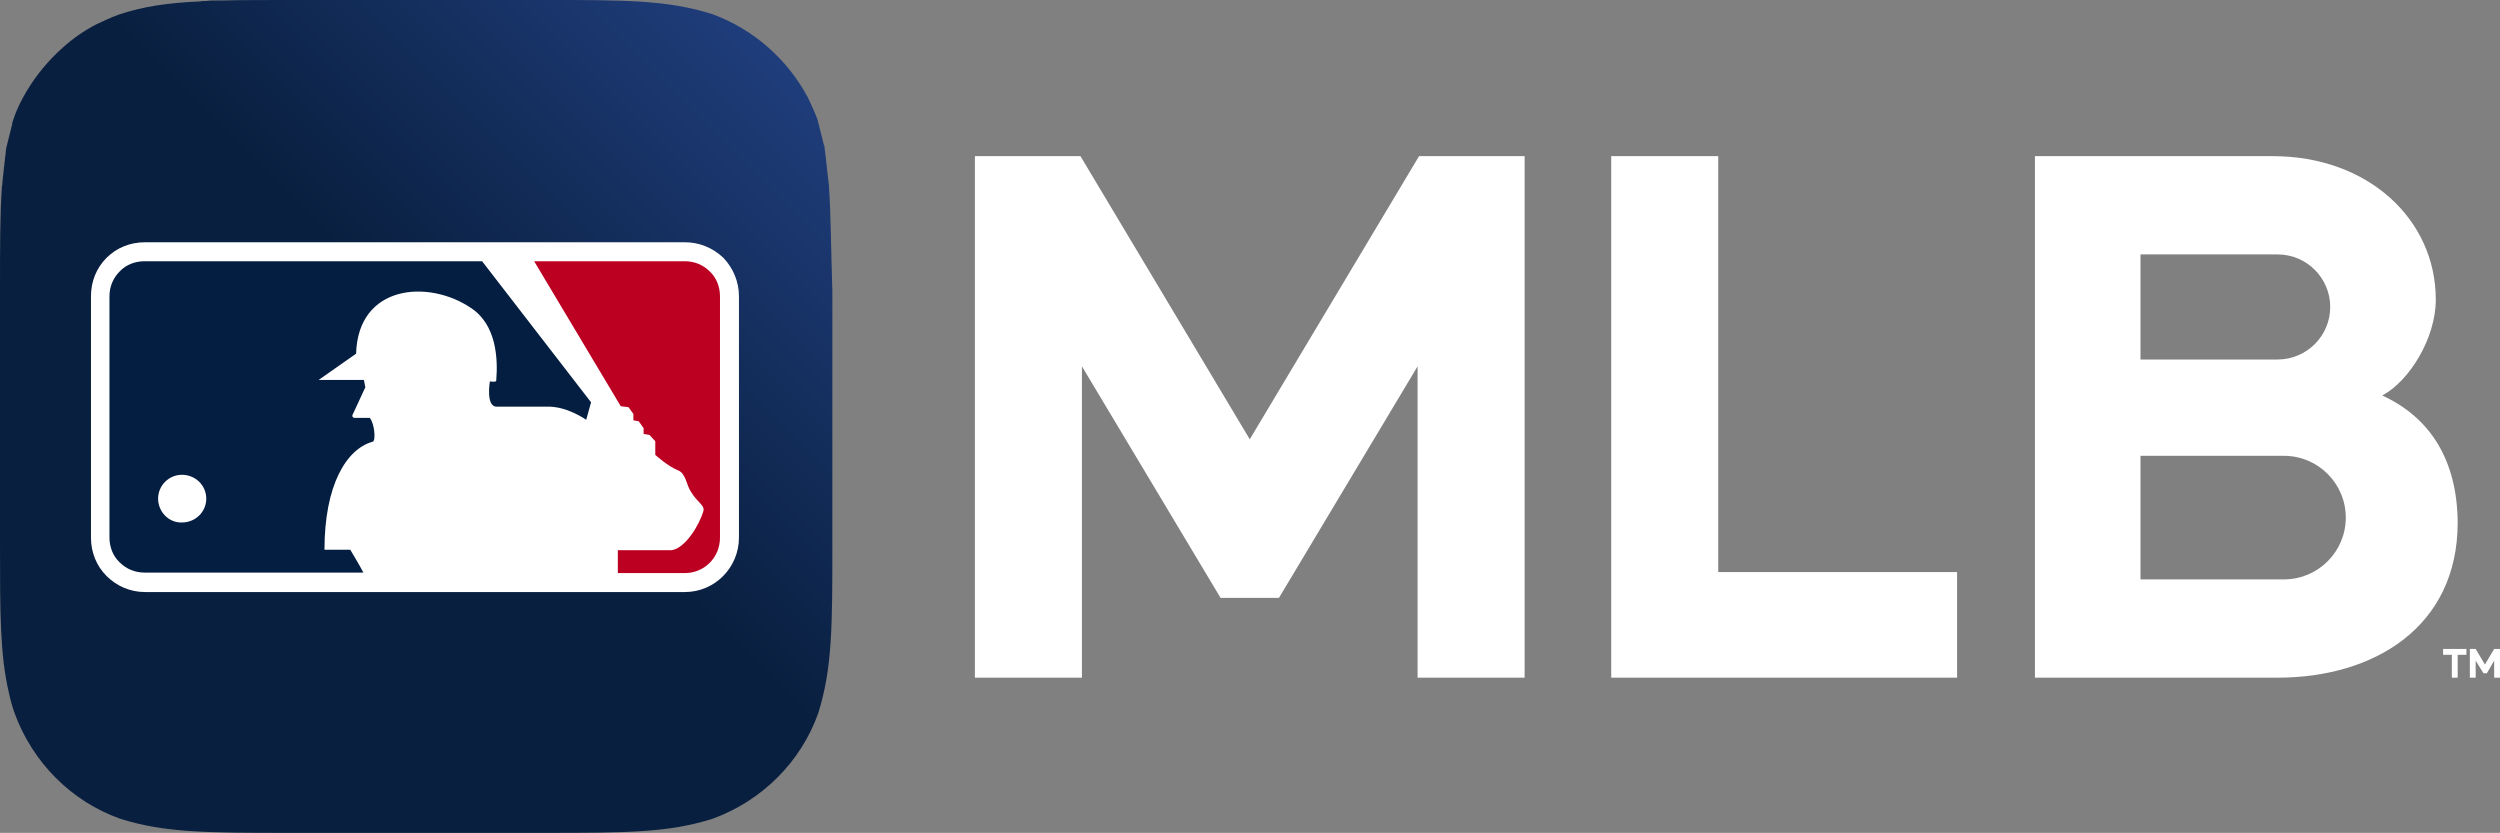
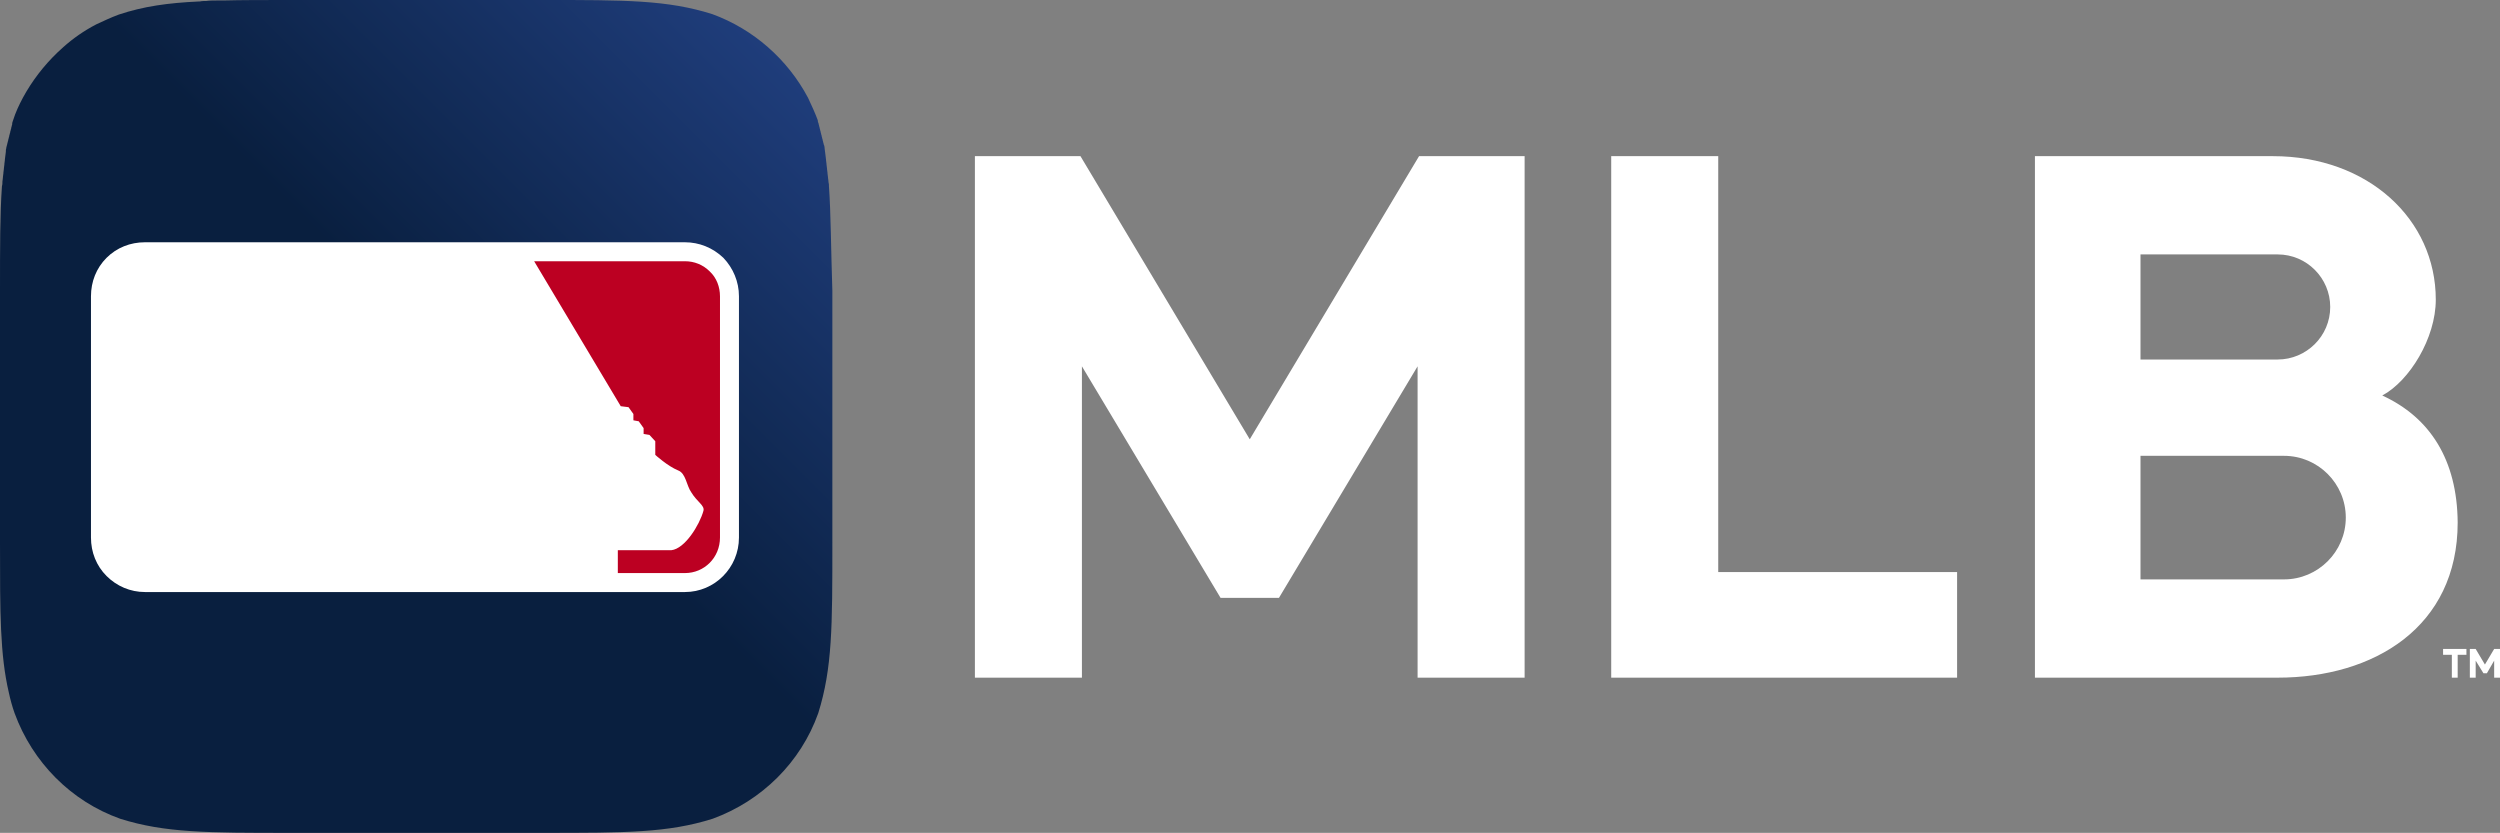
<svg xmlns="http://www.w3.org/2000/svg" viewBox="0 0 513.9 171.2">
  <rect x="0" y="0" width="513.9" height="171.2" fill="#808080" stroke="none" />
  <title>MLB App logo</title>
  <defs>
    <linearGradient id="a" x1="42.246" x2="190.656" y1="362.206" y2="213.796" gradientTransform="translate(-31.2 -202.3)" gradientUnits="userSpaceOnUse">
      <stop offset="0.56" style="stop-color:#091f3f" />
      <stop offset="1" style="stop-color:#1f3d7b" />
    </linearGradient>
  </defs>
  <path fill="url(#a)" d="M170.4 38.3c0-.3 0-.6-.1-.9v-.1c0-.3-.1-.6-.1-.8v-.1c0-.3-.1-.5-.1-.8v-.1c0-.3-.1-.5-.1-.8v-.1c0-.3-.1-.5-.1-.8v-.1c0-.3-.1-.5-.1-.8v-.1c0-.3-.1-.5-.1-.8 0-.3-.1-.5-.1-.8 0-.3-.1-.5-.1-.8v-.1c0-.2-.1-.5-.2-.7v-.1c-.1-.2-.1-.5-.2-.7v-.1c-.1-.2-.1-.5-.2-.7v-.1c-.1-.2-.1-.5-.2-.7v-.1c-.1-.2-.1-.5-.2-.7v-.1c-.1-.2-.1-.5-.2-.7v-.1c-.1-.3-.2-.5-.2-.8-.6-1.6-1.3-3.1-2-4.6-4.2-7.9-11.2-14.1-19.7-17.2-9.2-2.9-17.8-2.9-35-2.9H59.3c-5.2 0-9.5 0-13.4.1h-1.2c-.8 0-1.6 0-2.3.1-.4 0-.9 0-1.3.1h-.2c-6.4.3-11.4 1-16.5 2.7-1.6.6-3.1 1.3-4.6 2C17.3 6.3 15 7.9 13 9.7c-.4.4-.8.7-1.2 1.1-2.8 2.7-5.2 5.8-7.1 9.3-.8 1.5-1.5 3-2 4.6-.1.3-.2.5-.2.8v.1c-.1.2-.1.5-.2.7v.1c-.1.2-.1.5-.2.7v.1c-.1.2-.1.5-.2.7v.1c-.1.2-.1.5-.2.7v.1c-.1.2-.1.5-.2.7v.1c-.1.2-.1.5-.2.7v.1c-.1.3-.1.5-.1.8 0 .3-.1.5-.1.8 0 .3-.1.5-.1.8v.1c0 .3-.1.5-.1.8v.1c0 .3-.1.5-.1.8v.1c0 .3-.1.5-.1.8v.1c0 .3-.1.5-.1.8v.1c0 .3-.1.6-.1.8v.1c0 .3 0 .6-.1.9C0 44 0 50.7 0 59.8v51.8c0 14.5 0 22.9 1.8 30.7.3 1.4.7 2.9 1.2 4.3 3.7 10.1 11.6 18.1 21.7 21.7 9.2 2.9 17.8 2.9 35 2.9h51.8c17.2 0 25.8 0 35-2.9 10.1-3.7 18.1-11.6 21.7-21.7 2.9-9.3 2.9-17.8 2.9-35V59.8c-.3-9.1-.3-15.8-.7-21.5Z" style="" />
  <path fill="#fff" d="M140.8 49.8h-111c-3 0-5.8 1.1-7.9 3.2-2.1 2.1-3.2 4.9-3.2 7.9v49.6c0 3 1.1 5.8 3.2 7.9 2.1 2.1 4.9 3.3 7.9 3.3h111c6.1 0 11.1-5 11.1-11.2V60.9c0-3-1.2-5.8-3.2-7.9-2.2-2.1-5-3.2-7.9-3.2Z" />
-   <path fill="#041E42" d="M 72 113 C 72.4 113.7 73.7 115.8 74.7 117.7 L 29.7 117.7 C 27.8 117.7 26 117 24.6 115.6 C 23.2 114.3 22.5 112.4 22.5 110.5 L 22.5 60.9 C 22.5 59 23.2 57.2 24.6 55.8 C 25.9 54.4 27.8 53.7 29.7 53.7 L 99.1 53.7 L 121.5 82.7 L 120.5 86.3 C 120.5 86.3 116.5 83.4 112.3 83.6 L 102.1 83.6 C 99.8 83.6 100.7 78.4 100.7 78.4 C 100.7 78.4 101.9 78.6 102 78.3 C 102.4 73.6 102 66.7 96.8 63.3 C 88.1 57.4 73.6 58.5 73.2 72.7 L 65.5 78.1 L 74.8 78.1 L 75.1 79.6 L 72.6 85 C 72.6 85 72.1 85.7 72.8 85.9 L 76 85.9 C 77 87 77.3 90.7 76.6 90.8 C 71.2 92.3 66.7 99.7 66.7 113 Z M 37.4 107.4 C 40.2 107.4 42.4 105.2 42.4 102.5 C 42.4 99.8 40.2 97.6 37.4 97.6 C 34.7 97.6 32.5 99.8 32.5 102.5 C 32.5 105.2 34.7 107.5 37.4 107.4 Z" style="" />
  <path fill="#bc0022" d="M148 60.9c0-1.9-.7-3.8-2.1-5.1-1.4-1.4-3.2-2.1-5.1-2.1h-31l17.8 29.8 1.6.2 1 1.4v1.3l1.1.2 1 1.4v1.2l1.2.2 1.2 1.3v2.8s2.5 2.3 4.7 3.2c1.6.6 1.7 3.1 2.7 4.5 1.2 2 2.8 2.7 2.5 3.8-.8 2.9-3.8 7.8-6.6 8.1h-11v4.7h13.8c4 0 7.2-3.2 7.2-7.3V60.9" style="" />
  <path fill="#fff" d="M489.7 81.3c5.6-3 11-11.8 11-19.7 0-16.5-13.9-29.5-33.5-29.5h-48.9v107.2h49.9c19.8 0 37-10.4 37-31.9-.1-12.9-5.7-21.6-15.5-26.1ZM440 74V52.3h28.2c6 0 10.8 4.9 10.8 10.8 0 6-4.9 10.8-10.8 10.8H440v.1Zm0 45.1V93.7h29.5c7 0 12.7 5.7 12.7 12.7 0 7-5.7 12.7-12.7 12.7H440Zm-148.3-87-34.8 58.2-34.8-58.2h-21.7v107.2h22v-64l28.5 47.6h12l28.5-47.6v64h22V32.1zm61.5 0h-22v107.2h71.1v-21.7h-49.1zm159.5 101.3-1.9 3.2-1.9-3.2h-1.2v5.9h1.2v-3.5l1.6 2.6h.7l1.5-2.6v3.5h1.2v-5.9zm-5.7 0h-4.8v1.2h1.8v4.7h1.2v-4.7h1.8z" style="" />
</svg>